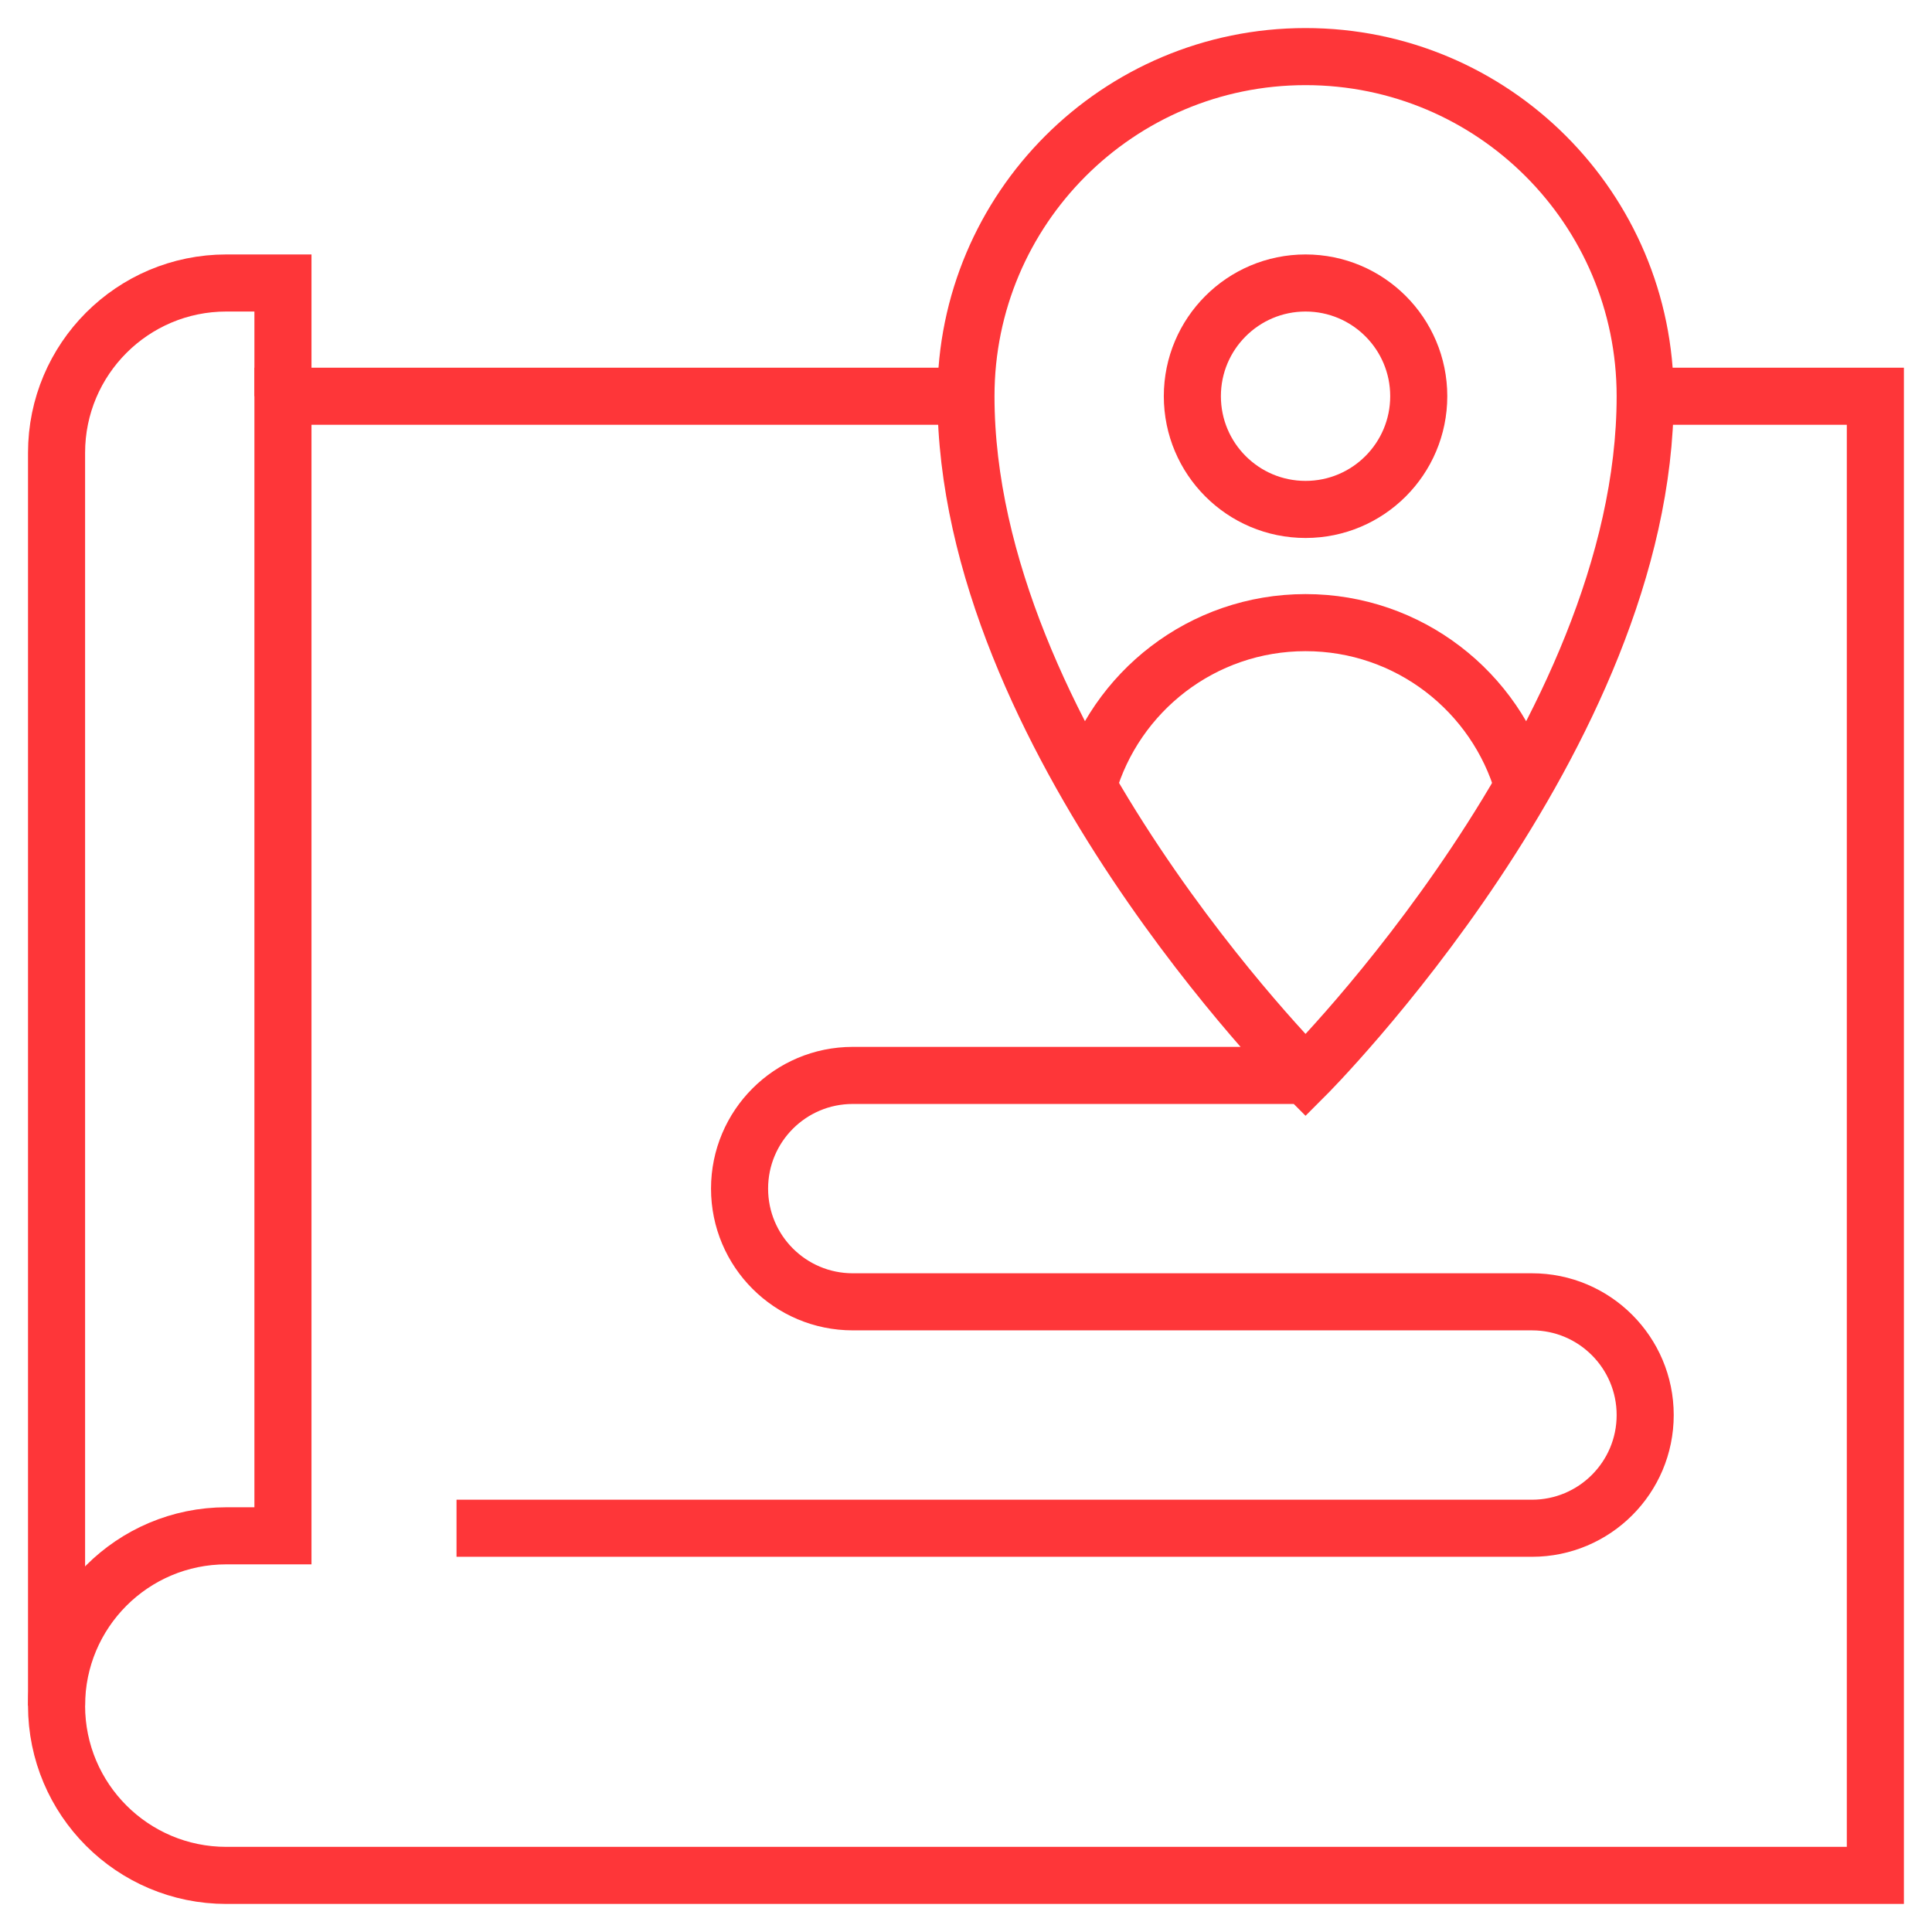
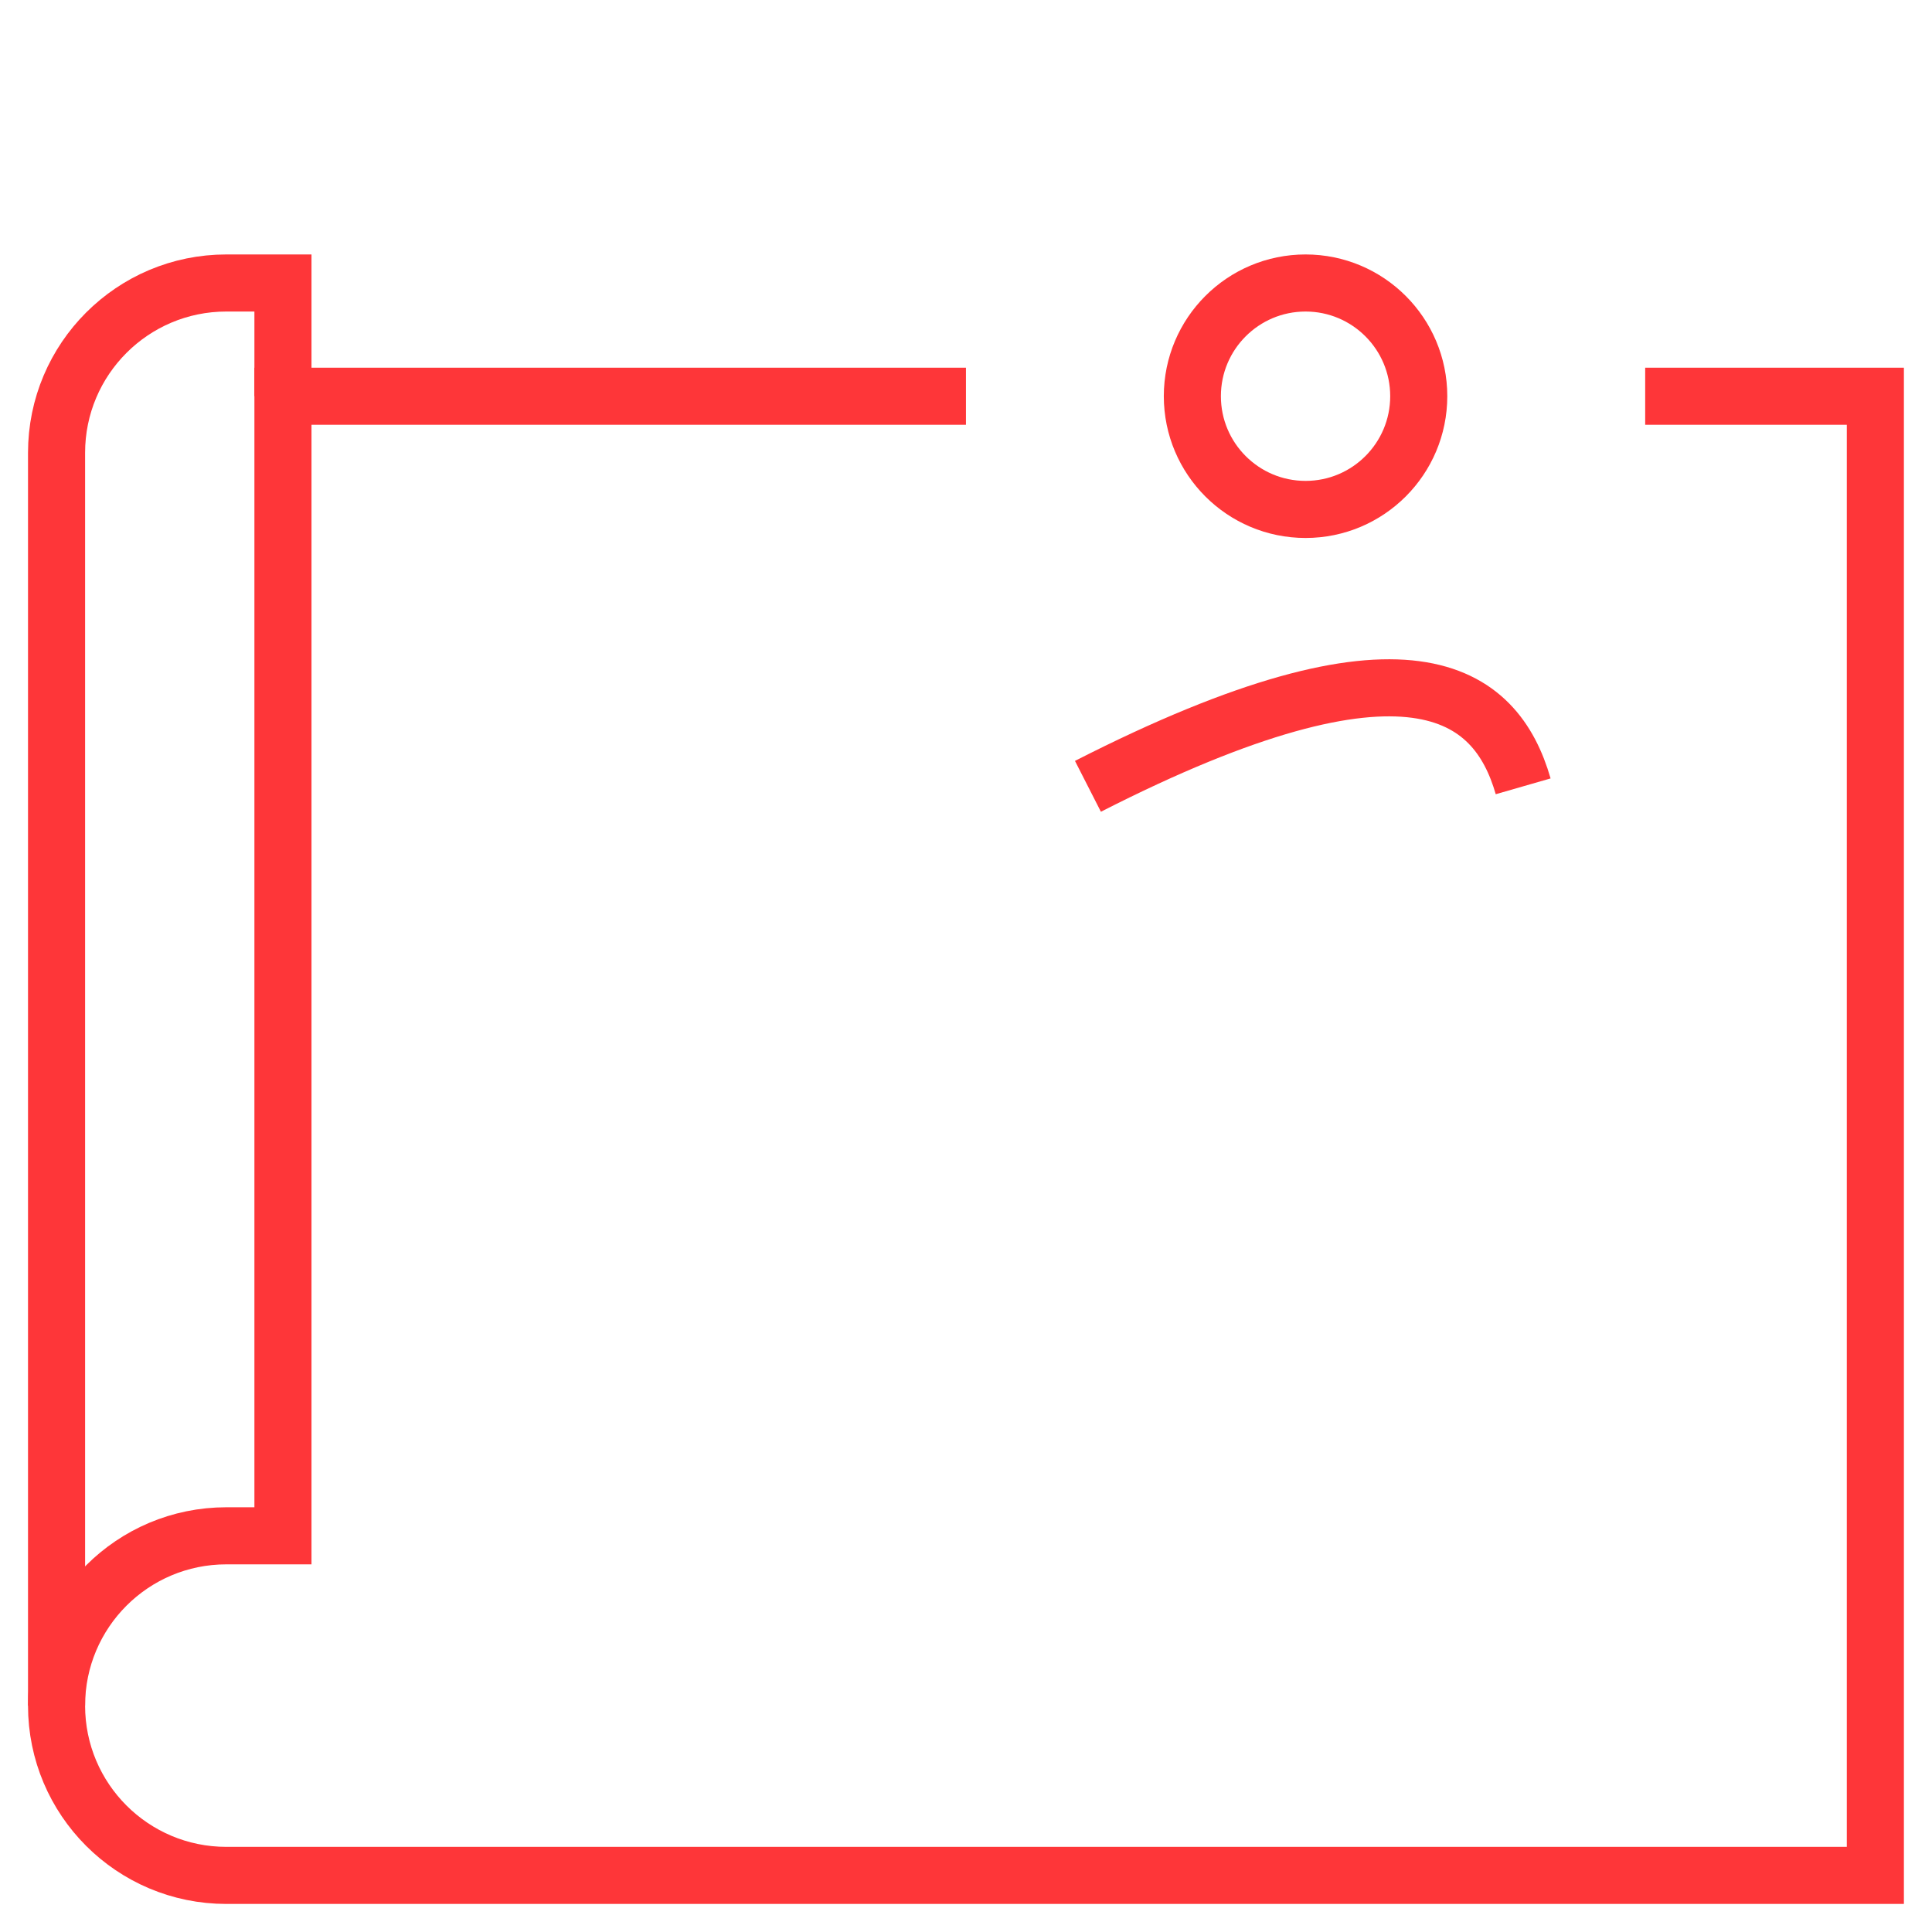
<svg xmlns="http://www.w3.org/2000/svg" width="44" height="44" viewBox="0 0 44 44" fill="none">
  <mask id="mask0_1616_2086" style="mask-type:luminance" maskUnits="userSpaceOnUse" x="0" y="0" width="44" height="44">
    <path d="M0 0H44V44H0V0Z" fill="white" />
  </mask>
  <g mask="url(#mask0_1616_2086)">
    <path d="M37.468 9.024H42.71V42.711H5.155C3.019 42.711 1.288 40.98 1.288 38.844C1.288 36.708 3.019 34.977 5.155 34.977H6.444V9.024H21.999" stroke="#FE3639" stroke-width="1.3" stroke-miterlimit="10" />
    <path d="M32.311 9.023C32.311 10.447 31.157 11.602 29.733 11.602C28.309 11.602 27.155 10.447 27.155 9.023C27.155 7.6 28.309 6.445 29.733 6.445C31.157 6.445 32.311 7.6 32.311 9.023Z" stroke="#FE3639" stroke-width="1.3" stroke-miterlimit="10" />
-     <path d="M24.777 17.908C25.397 15.755 27.381 14.18 29.733 14.18C32.085 14.18 34.069 15.755 34.689 17.908" stroke="#FE3639" stroke-width="1.3" stroke-miterlimit="10" />
-     <path d="M29.733 24.492C29.733 24.492 21.999 16.758 21.999 9.023C21.999 4.752 25.462 1.289 29.733 1.289C34.005 1.289 37.468 4.752 37.468 9.023C37.468 16.758 29.733 24.492 29.733 24.492ZM29.733 24.492H19.421C17.997 24.492 16.843 25.646 16.843 27.07C16.843 28.494 17.997 29.648 19.421 29.648H34.889C36.313 29.648 37.468 30.803 37.468 32.227C37.468 33.651 36.313 34.805 34.889 34.805H10.397" stroke="#FE3639" stroke-width="1.3" stroke-miterlimit="10" />
+     <path d="M24.777 17.908C32.085 14.18 34.069 15.755 34.689 17.908" stroke="#FE3639" stroke-width="1.3" stroke-miterlimit="10" />
    <path d="M6.444 9.023V6.445H5.155C3.019 6.445 1.288 8.177 1.288 10.312V38.844" stroke="#FE3639" stroke-width="1.3" stroke-miterlimit="10" />
  </g>
</svg>